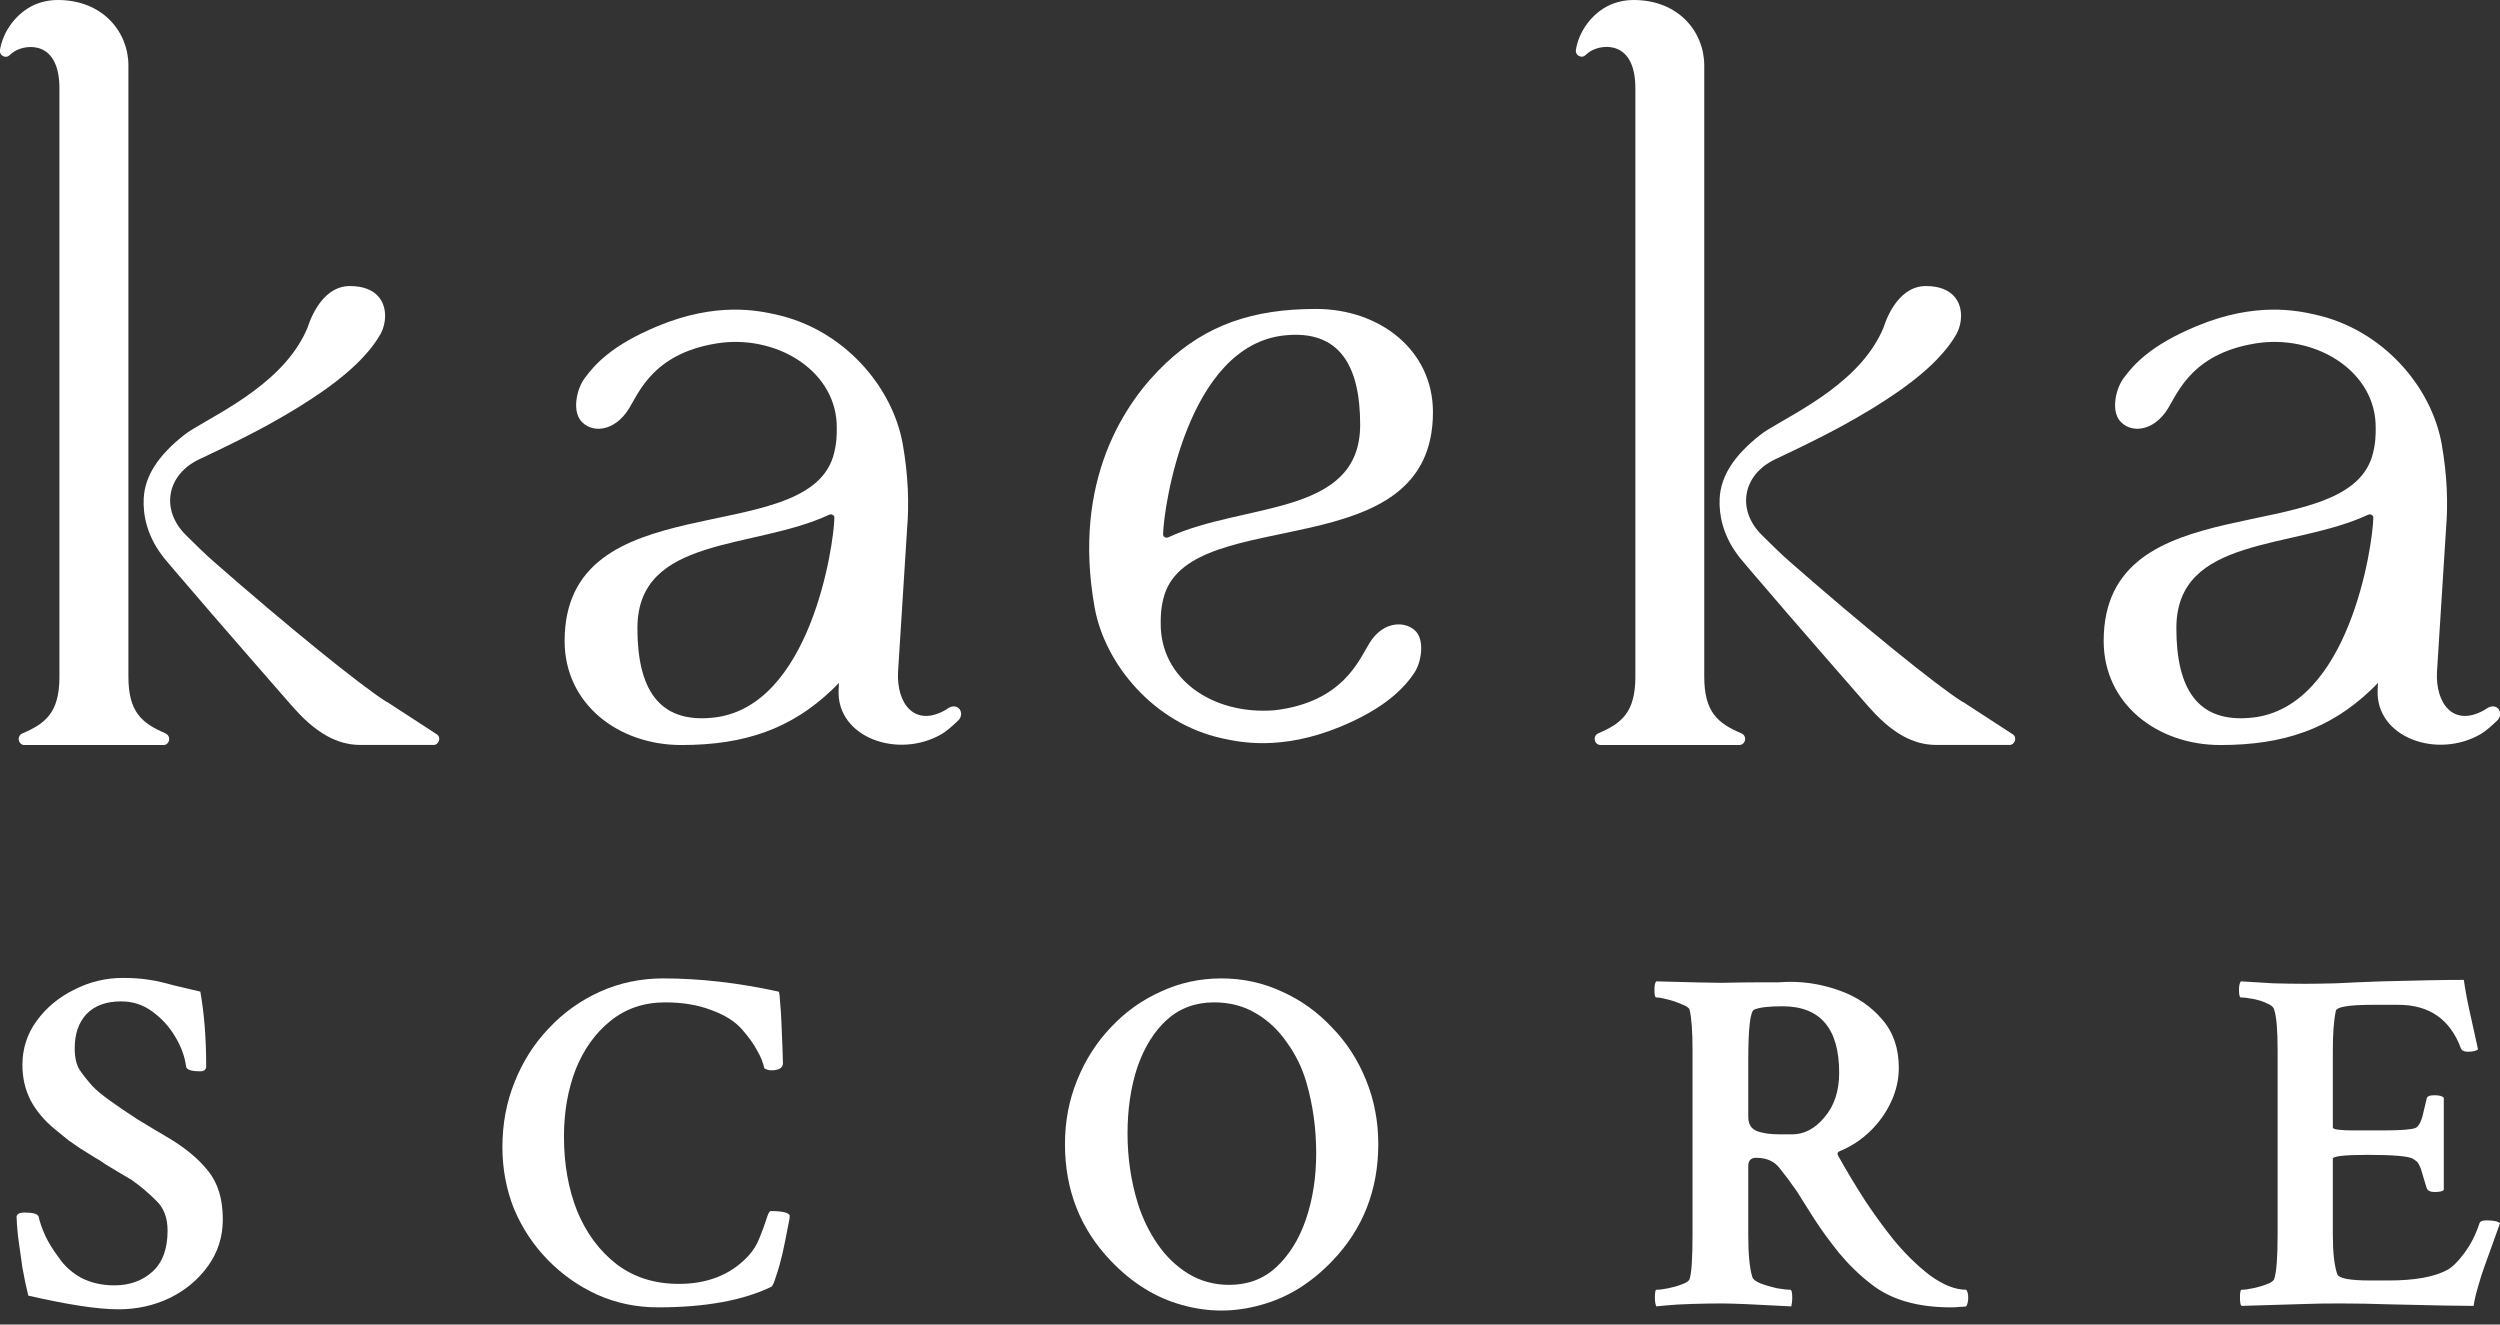
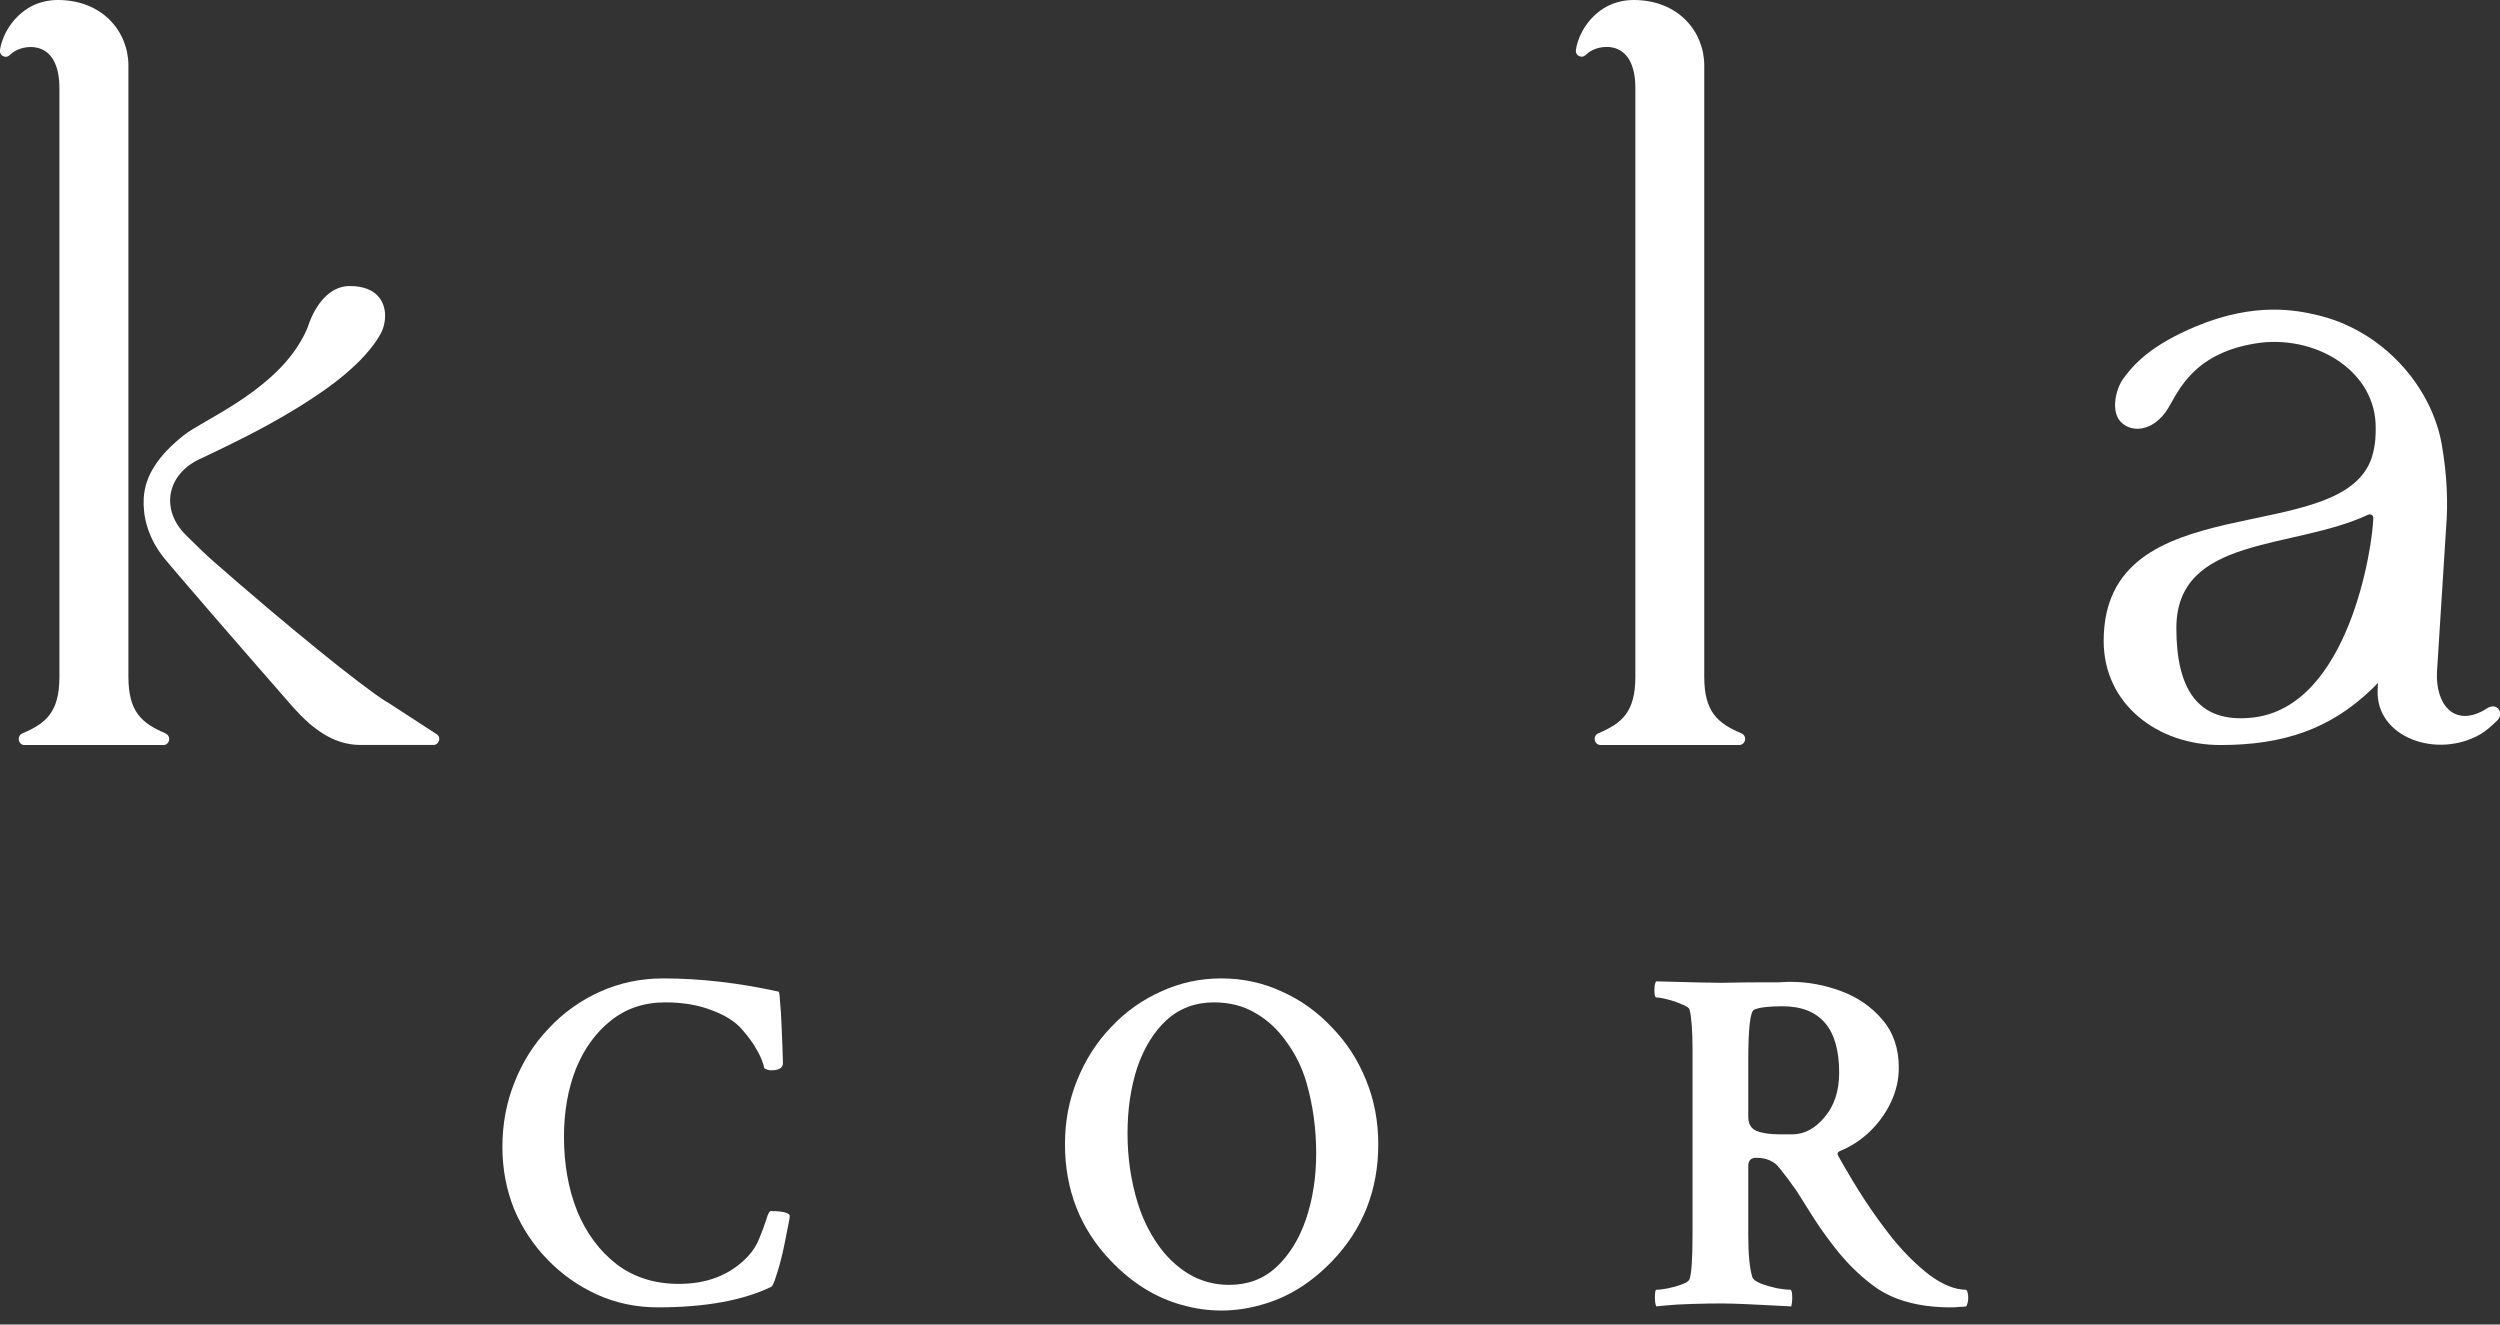
<svg xmlns="http://www.w3.org/2000/svg" width="151" height="80" viewBox="0 0 151 80" fill="none">
  <rect x="0" y="0" width="151" height="80" fill="#333333" stroke="none" />
  <g clip-path="url(#clip0_1262_2)">
-     <path d="M57.21 42.819C57.16 42.849 57.079 42.899 57.036 42.923C55.229 43.9 54.148 42.499 54.241 40.588L54.788 31.944C54.918 30.407 54.856 28.706 54.527 26.826C53.912 23.354 50.969 19.901 46.871 18.998C45.809 18.764 43.3 18.211 39.723 19.698C36.923 20.86 35.91 22.033 35.308 22.85C34.836 23.495 34.563 24.755 35.072 25.4C35.699 26.18 37.103 26.119 37.997 24.669C38.618 23.655 39.543 21.204 43.635 20.694C47.1 20.313 50.578 22.5 50.541 25.861C50.541 26.193 50.553 26.813 50.311 27.612C48.51 33.197 34.103 29.173 34.103 38.715C34.103 42.518 37.339 45 41.158 45C44.977 45 47.777 44.023 50.242 41.676C50.385 41.541 50.528 41.4 50.671 41.246L50.652 41.664C50.516 44.539 54.241 45.873 56.88 44.336C57.166 44.17 57.483 43.888 57.868 43.525C58.321 43.101 57.874 42.346 57.21 42.813V42.819ZM43.064 43.347C39.73 43.697 38.5 41.529 38.5 37.94C38.5 32.343 45.523 33.222 50.081 31.09C50.23 31.022 50.398 31.114 50.398 31.274C50.367 32.902 48.957 42.733 43.07 43.347H43.064Z" fill="white" />
    <path d="M150.161 42.819C150.112 42.849 150.031 42.899 149.988 42.923C148.181 43.9 147.1 42.499 147.193 40.588L147.74 31.944C147.87 30.407 147.808 28.706 147.479 26.826C146.864 23.354 143.921 19.901 139.822 18.998C138.761 18.764 136.252 18.211 132.675 19.698C129.874 20.86 128.862 22.033 128.26 22.85C127.788 23.495 127.515 24.755 128.024 25.4C128.651 26.18 130.055 26.119 130.949 24.669C131.57 23.655 132.495 21.204 136.587 20.694C140.052 20.313 143.53 22.5 143.492 25.861C143.492 26.193 143.505 26.813 143.262 27.612C141.462 33.197 127.062 29.173 127.062 38.715C127.062 42.518 130.297 45 134.116 45C137.935 45 140.735 44.023 143.2 41.676C143.343 41.541 143.486 41.4 143.629 41.246L143.61 41.664C143.474 44.539 147.199 45.873 149.839 44.336C150.124 44.17 150.441 43.888 150.826 43.525C151.279 43.101 150.832 42.346 150.168 42.813L150.161 42.819ZM136.016 43.347C132.681 43.697 131.452 41.529 131.452 37.94C131.452 32.343 138.475 33.222 143.033 31.09C143.182 31.022 143.349 31.114 143.349 31.274C143.318 32.902 141.909 42.733 136.022 43.347H136.016Z" fill="white" />
    <path d="M23.342 42.389C21.752 41.387 17.269 37.744 12.897 33.91C12.32 33.406 11.78 32.859 11.233 32.324C9.681 30.788 10.066 28.675 12.034 27.741C12.91 27.323 14.493 26.592 16.207 25.652C16.785 25.332 17.374 24.994 17.964 24.632C18.48 24.312 18.995 23.981 19.486 23.637C20.467 22.948 21.367 22.211 22.056 21.437C22.429 21.025 22.746 20.601 22.982 20.177C23.342 19.514 23.404 18.543 22.858 17.916C22.528 17.535 21.976 17.277 21.137 17.277C19.299 17.277 18.623 19.674 18.573 19.797C18.424 20.165 18.231 20.509 18.026 20.841C16.17 23.79 12.22 25.4 11.115 26.279C9.538 27.526 8.755 28.755 8.681 30.088C8.625 31.126 8.892 32.318 9.73 33.467C9.755 33.498 9.823 33.596 9.892 33.682C9.997 33.818 10.649 34.579 10.823 34.782C12.997 37.338 17.642 42.647 17.642 42.647C17.697 42.714 17.753 42.776 17.815 42.837C19.424 44.637 20.759 44.994 21.777 44.994C21.777 44.994 23.547 44.994 24.248 44.994C24.739 44.994 25.236 44.994 26.205 44.994C26.478 44.994 26.677 44.57 26.397 44.361L23.354 42.383L23.342 42.389Z" fill="white" />
    <path d="M9.997 44.293C8.575 43.691 7.756 43.009 7.756 40.877V3.957C7.756 1.929 6.209 0 3.49 0C2.974 0 2.465 0.111 2.018 0.319C0.981 0.811 0.186 1.88 -0 3.005C-0.031 3.213 0.074 3.312 0.136 3.361C0.236 3.428 0.347 3.435 0.391 3.428C0.521 3.41 0.565 3.336 0.683 3.244C0.745 3.195 0.819 3.134 0.882 3.097C1.645 2.642 3.589 2.482 3.589 5.327C3.589 5.327 3.589 30.948 3.589 40.908C3.583 43.015 2.769 43.697 1.36 44.293C0.987 44.453 1.093 45.006 1.502 45.006H9.848C10.252 45.006 10.364 44.459 9.991 44.3L9.997 44.293Z" fill="white" />
-     <path d="M118.529 42.389C116.94 41.387 112.456 37.744 108.085 33.91C107.507 33.406 106.967 32.859 106.421 32.324C104.868 30.788 105.253 28.675 107.222 27.741C108.097 27.323 109.681 26.592 111.395 25.652C111.972 25.332 112.562 24.994 113.152 24.632C113.667 24.312 114.183 23.981 114.673 23.637C115.654 22.948 116.555 22.211 117.244 21.437C117.617 21.025 117.933 20.601 118.169 20.177C118.529 19.514 118.592 18.543 118.045 17.916C117.716 17.535 117.163 17.277 116.325 17.277C114.487 17.277 113.81 19.674 113.76 19.797C113.611 20.165 113.419 20.509 113.214 20.841C111.357 23.79 107.408 25.4 106.303 26.279C104.725 27.526 103.943 28.755 103.868 30.088C103.813 31.126 104.08 32.318 104.918 33.467C104.943 33.498 105.011 33.596 105.079 33.682C105.185 33.818 105.837 34.579 106.011 34.782C108.184 37.338 112.829 42.647 112.829 42.647C112.885 42.714 112.941 42.776 113.003 42.837C114.611 44.637 115.946 44.994 116.965 44.994C116.965 44.994 118.734 44.994 119.436 44.994C119.927 44.994 120.423 44.994 121.392 44.994C121.665 44.994 121.864 44.57 121.585 44.361L118.542 42.383L118.529 42.389Z" fill="white" />
    <path d="M105.179 44.293C103.757 43.691 102.937 43.009 102.937 40.877V3.957C102.937 1.929 101.391 0 98.671 0C98.155 0 97.646 0.111 97.199 0.319C96.162 0.805 95.367 1.88 95.187 2.998C95.156 3.207 95.262 3.306 95.324 3.355C95.423 3.422 95.535 3.428 95.578 3.422C95.709 3.404 95.752 3.33 95.87 3.238C95.932 3.189 96.007 3.127 96.069 3.091C96.833 2.636 98.776 2.476 98.776 5.321C98.776 5.321 98.776 30.942 98.776 40.902C98.77 43.009 97.957 43.691 96.547 44.287C96.175 44.447 96.28 45 96.69 45H105.036C105.439 45 105.551 44.453 105.179 44.293Z" fill="white" />
-     <path d="M86.55 24.896C86.55 21.124 83.309 18.66 79.49 18.66C75.671 18.66 72.864 19.625 70.399 21.953C67.934 24.282 64.748 29.019 66.114 36.681C66.729 40.121 69.71 43.704 73.814 44.594C74.876 44.828 77.366 45.369 80.943 43.9C83.743 42.745 84.849 41.492 85.414 40.656C85.873 39.974 86.022 38.739 85.557 38.18C85.016 37.529 83.607 37.4 82.719 38.837C82.092 39.839 81.129 42.407 77 42.899C73.206 43.206 70.07 40.969 70.107 37.639C70.107 37.314 70.095 36.693 70.337 35.907C72.138 30.371 86.55 34.358 86.55 24.896ZM70.25 32.275C70.281 30.66 71.697 20.872 77.59 20.257C80.924 19.907 82.154 22.107 82.154 25.658C82.154 31.212 75.124 30.334 70.567 32.454C70.418 32.521 70.25 32.429 70.25 32.275Z" fill="white" />
  </g>
-   <path d="M135.383 78.876C135.324 78.817 135.294 78.659 135.294 78.404C135.294 78.069 135.324 77.902 135.383 77.902C135.56 77.902 135.786 77.872 136.062 77.813C136.357 77.754 136.633 77.675 136.889 77.577C137.164 77.479 137.322 77.37 137.361 77.252C137.499 76.859 137.568 75.963 137.568 74.566V63.407C137.568 62.206 137.499 61.399 137.361 60.986C137.322 60.828 137.174 60.7 136.918 60.602C136.682 60.484 136.406 60.395 136.091 60.336C135.796 60.277 135.55 60.248 135.353 60.248C135.275 60.248 135.235 60.1 135.235 59.805C135.235 59.529 135.275 59.352 135.353 59.274C136.003 59.313 136.652 59.352 137.302 59.392C137.951 59.411 138.611 59.421 139.28 59.421C139.713 59.421 140.313 59.411 141.081 59.392C141.848 59.352 142.773 59.313 143.856 59.274C146.04 59.215 147.693 59.185 148.815 59.185C148.855 59.48 148.914 59.834 148.992 60.248C149.071 60.661 149.17 61.124 149.288 61.635L149.671 63.377C149.573 63.475 149.366 63.525 149.051 63.525C148.835 63.525 148.697 63.456 148.638 63.318C147.989 61.566 146.729 60.691 144.859 60.691H143.324C141.848 60.691 141.1 60.819 141.081 61.074C140.963 61.626 140.903 62.423 140.903 63.466V68.101C140.903 68.219 141.336 68.278 142.202 68.278H143.856C144.977 68.278 145.656 68.228 145.893 68.13C146.109 68.032 146.276 67.687 146.395 67.097C146.454 66.841 146.513 66.595 146.572 66.359C146.591 66.221 146.749 66.152 147.044 66.152C147.32 66.152 147.506 66.201 147.605 66.3V71.879C147.526 71.958 147.339 71.997 147.044 71.997C146.788 71.997 146.631 71.919 146.572 71.761C146.493 71.486 146.424 71.259 146.365 71.082C146.306 70.885 146.257 70.718 146.217 70.58C146.119 70.364 146.06 70.246 146.04 70.226C146.021 70.187 145.922 70.108 145.745 69.99C145.469 69.832 144.564 69.754 143.029 69.754C141.612 69.754 140.903 69.832 140.903 69.99V74.566C140.903 75.648 140.992 76.445 141.169 76.957C141.248 77.213 141.917 77.341 143.177 77.341H144.269C145.824 77.341 146.995 77.134 147.782 76.721C148.097 76.563 148.451 76.219 148.845 75.688C149.238 75.156 149.543 74.556 149.76 73.887C149.799 73.769 149.937 73.71 150.173 73.71C150.606 73.71 150.882 73.769 151 73.887L150.055 76.514C149.937 76.829 149.809 77.233 149.671 77.725C149.534 78.197 149.445 78.581 149.406 78.876C148.618 78.876 146.995 78.846 144.535 78.787C143.295 78.748 142.242 78.728 141.376 78.728C140.51 78.728 139.821 78.738 139.309 78.758L135.383 78.876Z" fill="white" />
  <path d="M117.846 78.965C115.8 78.965 114.186 78.492 113.005 77.547C112.316 77.016 111.676 76.396 111.086 75.688C110.515 74.979 110.013 74.29 109.58 73.621C109.147 72.932 108.793 72.371 108.518 71.938C108.163 71.427 107.819 70.964 107.484 70.551C107.169 70.138 106.697 69.931 106.067 69.931C105.752 69.931 105.595 70.098 105.595 70.433V74.595C105.595 75.737 105.674 76.573 105.831 77.105C105.87 77.262 106.038 77.4 106.333 77.518C106.648 77.636 106.982 77.734 107.337 77.813C107.691 77.872 107.957 77.902 108.134 77.902C108.212 77.902 108.252 78.069 108.252 78.404C108.252 78.581 108.232 78.748 108.193 78.906C106.048 78.787 104.65 78.728 104.001 78.728C103.469 78.728 102.869 78.738 102.2 78.758C101.55 78.778 101.029 78.807 100.635 78.847L100.045 78.906C99.986 78.807 99.956 78.63 99.956 78.374C99.956 78.059 99.986 77.902 100.045 77.902C100.222 77.902 100.458 77.872 100.753 77.813C101.049 77.754 101.324 77.675 101.58 77.577C101.856 77.479 102.013 77.37 102.052 77.252C102.17 76.898 102.229 76.003 102.229 74.566V63.407C102.229 62.285 102.17 61.478 102.052 60.986C102.013 60.868 101.856 60.76 101.58 60.661C101.324 60.543 101.039 60.445 100.724 60.366C100.429 60.287 100.202 60.248 100.045 60.248C99.966 60.248 99.927 60.1 99.927 59.805C99.927 59.51 99.966 59.333 100.045 59.274C102.151 59.333 103.46 59.362 103.971 59.362C104.936 59.343 105.683 59.333 106.215 59.333C106.746 59.333 107.15 59.333 107.425 59.333C107.701 59.313 107.937 59.303 108.134 59.303C109.177 59.303 110.2 59.49 111.204 59.864C112.208 60.238 113.034 60.809 113.684 61.576C114.353 62.344 114.688 63.318 114.688 64.499C114.688 65.207 114.53 65.896 114.215 66.566C113.9 67.235 113.477 67.825 112.946 68.337C112.414 68.849 111.814 69.242 111.145 69.518C110.988 69.577 110.948 69.675 111.027 69.813C111.578 70.797 112.129 71.712 112.68 72.558C113.231 73.385 113.782 74.143 114.333 74.832C115.022 75.678 115.76 76.406 116.547 77.016C117.354 77.607 118.092 77.902 118.762 77.902C118.84 78 118.88 78.158 118.88 78.374C118.88 78.591 118.84 78.768 118.762 78.906C118.643 78.925 118.506 78.935 118.348 78.935C118.21 78.955 118.043 78.965 117.846 78.965ZM107.484 68.514H108.252C108.98 68.514 109.63 68.169 110.2 67.481C110.791 66.792 111.086 65.896 111.086 64.794C111.086 62.118 109.944 60.779 107.661 60.779C106.815 60.779 106.244 60.848 105.949 60.986C105.713 61.084 105.595 62.108 105.595 64.056V67.451C105.595 67.884 105.762 68.169 106.097 68.307C106.431 68.445 106.894 68.514 107.484 68.514Z" fill="white" />
  <path d="M67.099 76.16C65.249 74.231 64.324 71.879 64.324 69.104C64.324 67.727 64.57 66.438 65.062 65.237C65.554 64.017 66.233 62.954 67.099 62.049C67.965 61.124 68.969 60.405 70.11 59.894C71.252 59.362 72.472 59.096 73.771 59.096C75.07 59.096 76.29 59.362 77.432 59.894C78.573 60.405 79.577 61.124 80.443 62.049C81.329 62.954 82.017 64.017 82.51 65.237C83.001 66.438 83.248 67.727 83.248 69.104C83.248 71.879 82.323 74.231 80.472 76.16C79.193 77.498 77.757 78.384 76.162 78.817C74.568 79.269 72.974 79.269 71.38 78.817C69.805 78.384 68.379 77.498 67.099 76.16ZM74.243 77.606C75.365 77.606 76.31 77.252 77.078 76.544C77.865 75.816 78.465 74.851 78.878 73.651C79.292 72.43 79.498 71.102 79.498 69.665C79.498 68.169 79.302 66.743 78.908 65.385C78.652 64.499 78.258 63.692 77.727 62.964C77.215 62.216 76.585 61.625 75.838 61.193C75.109 60.76 74.273 60.543 73.328 60.543C72.207 60.543 71.252 60.897 70.465 61.606C69.697 62.314 69.107 63.269 68.693 64.469C68.3 65.67 68.103 66.998 68.103 68.455C68.103 69.931 68.31 71.338 68.723 72.676C68.999 73.562 69.392 74.379 69.904 75.127C70.415 75.874 71.035 76.475 71.764 76.927C72.511 77.38 73.338 77.606 74.243 77.606Z" fill="white" />
  <path d="M39.733 78.964C38.434 78.964 37.213 78.709 36.072 78.197C34.95 77.685 33.956 76.987 33.09 76.101C32.224 75.215 31.545 74.192 31.053 73.031C30.581 71.85 30.345 70.6 30.345 69.281C30.345 67.884 30.591 66.575 31.083 65.355C31.575 64.115 32.264 63.033 33.149 62.108C34.035 61.163 35.068 60.425 36.249 59.894C37.43 59.362 38.699 59.096 40.057 59.096C42.281 59.096 44.604 59.362 47.024 59.894C47.064 59.894 47.093 60.09 47.113 60.484C47.152 60.858 47.182 61.311 47.202 61.842C47.221 62.354 47.241 62.836 47.261 63.288C47.28 63.741 47.29 64.046 47.29 64.204C47.29 64.499 47.054 64.647 46.582 64.647C46.444 64.647 46.306 64.607 46.168 64.528C46.09 64.174 45.942 63.81 45.725 63.436C45.529 63.062 45.224 62.639 44.81 62.167C44.397 61.694 43.787 61.311 42.98 61.015C42.173 60.7 41.238 60.543 40.175 60.543C38.896 60.543 37.794 60.917 36.869 61.665C35.964 62.393 35.265 63.367 34.773 64.587C34.301 65.808 34.064 67.166 34.064 68.661C34.064 70.315 34.33 71.81 34.861 73.149C35.413 74.487 36.21 75.56 37.253 76.367C38.296 77.154 39.546 77.547 41.002 77.547C42.734 77.547 44.121 76.996 45.165 75.894C45.479 75.56 45.716 75.186 45.873 74.772C46.05 74.339 46.188 73.966 46.286 73.651C46.385 73.316 46.473 73.149 46.552 73.149C47.241 73.149 47.625 73.237 47.703 73.414C47.703 73.532 47.654 73.818 47.556 74.27C47.477 74.704 47.379 75.186 47.261 75.717C47.142 76.229 47.015 76.681 46.877 77.075C46.759 77.469 46.66 77.685 46.582 77.725C44.869 78.551 42.586 78.964 39.733 78.964Z" fill="white" />
-   <path d="M7.14 79.082C5.92 79.082 4.11 78.807 1.709 78.256C1.59 77.784 1.472 77.223 1.354 76.573C1.256 75.904 1.167 75.274 1.089 74.684C1.03 74.093 1 73.69 1 73.473C1.039 73.316 1.197 73.237 1.472 73.237C1.984 73.237 2.269 73.316 2.328 73.473C2.407 73.828 2.545 74.221 2.742 74.654C2.939 75.068 3.214 75.51 3.568 75.983C3.903 76.475 4.356 76.878 4.926 77.193C5.517 77.488 6.176 77.636 6.904 77.636C7.829 77.636 8.597 77.36 9.207 76.809C9.817 76.258 10.122 75.432 10.122 74.329C10.122 73.542 9.886 72.932 9.414 72.499C8.961 72.046 8.469 71.633 7.938 71.259C7.8 71.181 7.583 71.053 7.288 70.876C6.993 70.698 6.698 70.521 6.402 70.344C6.127 70.147 5.91 70.01 5.753 69.931C5.379 69.695 5.064 69.498 4.808 69.34C4.572 69.183 4.346 69.025 4.129 68.868C3.913 68.691 3.647 68.474 3.332 68.219C2.702 67.707 2.21 67.126 1.856 66.477C1.522 65.827 1.354 65.109 1.354 64.322C1.354 63.338 1.64 62.452 2.21 61.665C2.801 60.858 3.559 60.228 4.484 59.775C5.409 59.303 6.383 59.067 7.406 59.067C7.957 59.067 8.439 59.096 8.853 59.156C9.266 59.215 9.581 59.273 9.797 59.333C10.014 59.392 10.28 59.461 10.595 59.539C10.909 59.618 11.411 59.736 12.1 59.894C12.336 61.212 12.454 62.728 12.454 64.44C12.435 64.617 12.317 64.706 12.1 64.706C11.569 64.706 11.283 64.617 11.244 64.44C11.165 63.83 10.949 63.229 10.595 62.639C10.24 62.029 9.778 61.517 9.207 61.104C8.656 60.691 8.026 60.484 7.318 60.484C6.412 60.484 5.714 60.74 5.222 61.252C4.749 61.763 4.513 62.452 4.513 63.318C4.513 63.869 4.611 64.302 4.808 64.617C5.005 64.912 5.261 65.237 5.576 65.591C5.792 65.827 6.147 66.123 6.639 66.477C7.131 66.831 7.682 67.205 8.292 67.599C8.902 67.973 9.492 68.327 10.063 68.661C11.146 69.291 11.982 69.98 12.572 70.728C13.163 71.456 13.458 72.43 13.458 73.65C13.458 74.694 13.163 75.629 12.572 76.455C11.982 77.282 11.205 77.931 10.24 78.403C9.296 78.856 8.262 79.082 7.14 79.082Z" fill="white" />
  <defs>
    <clipPath id="clip0_1262_2">
      <rect width="151" height="45" fill="white" />
    </clipPath>
  </defs>
</svg>